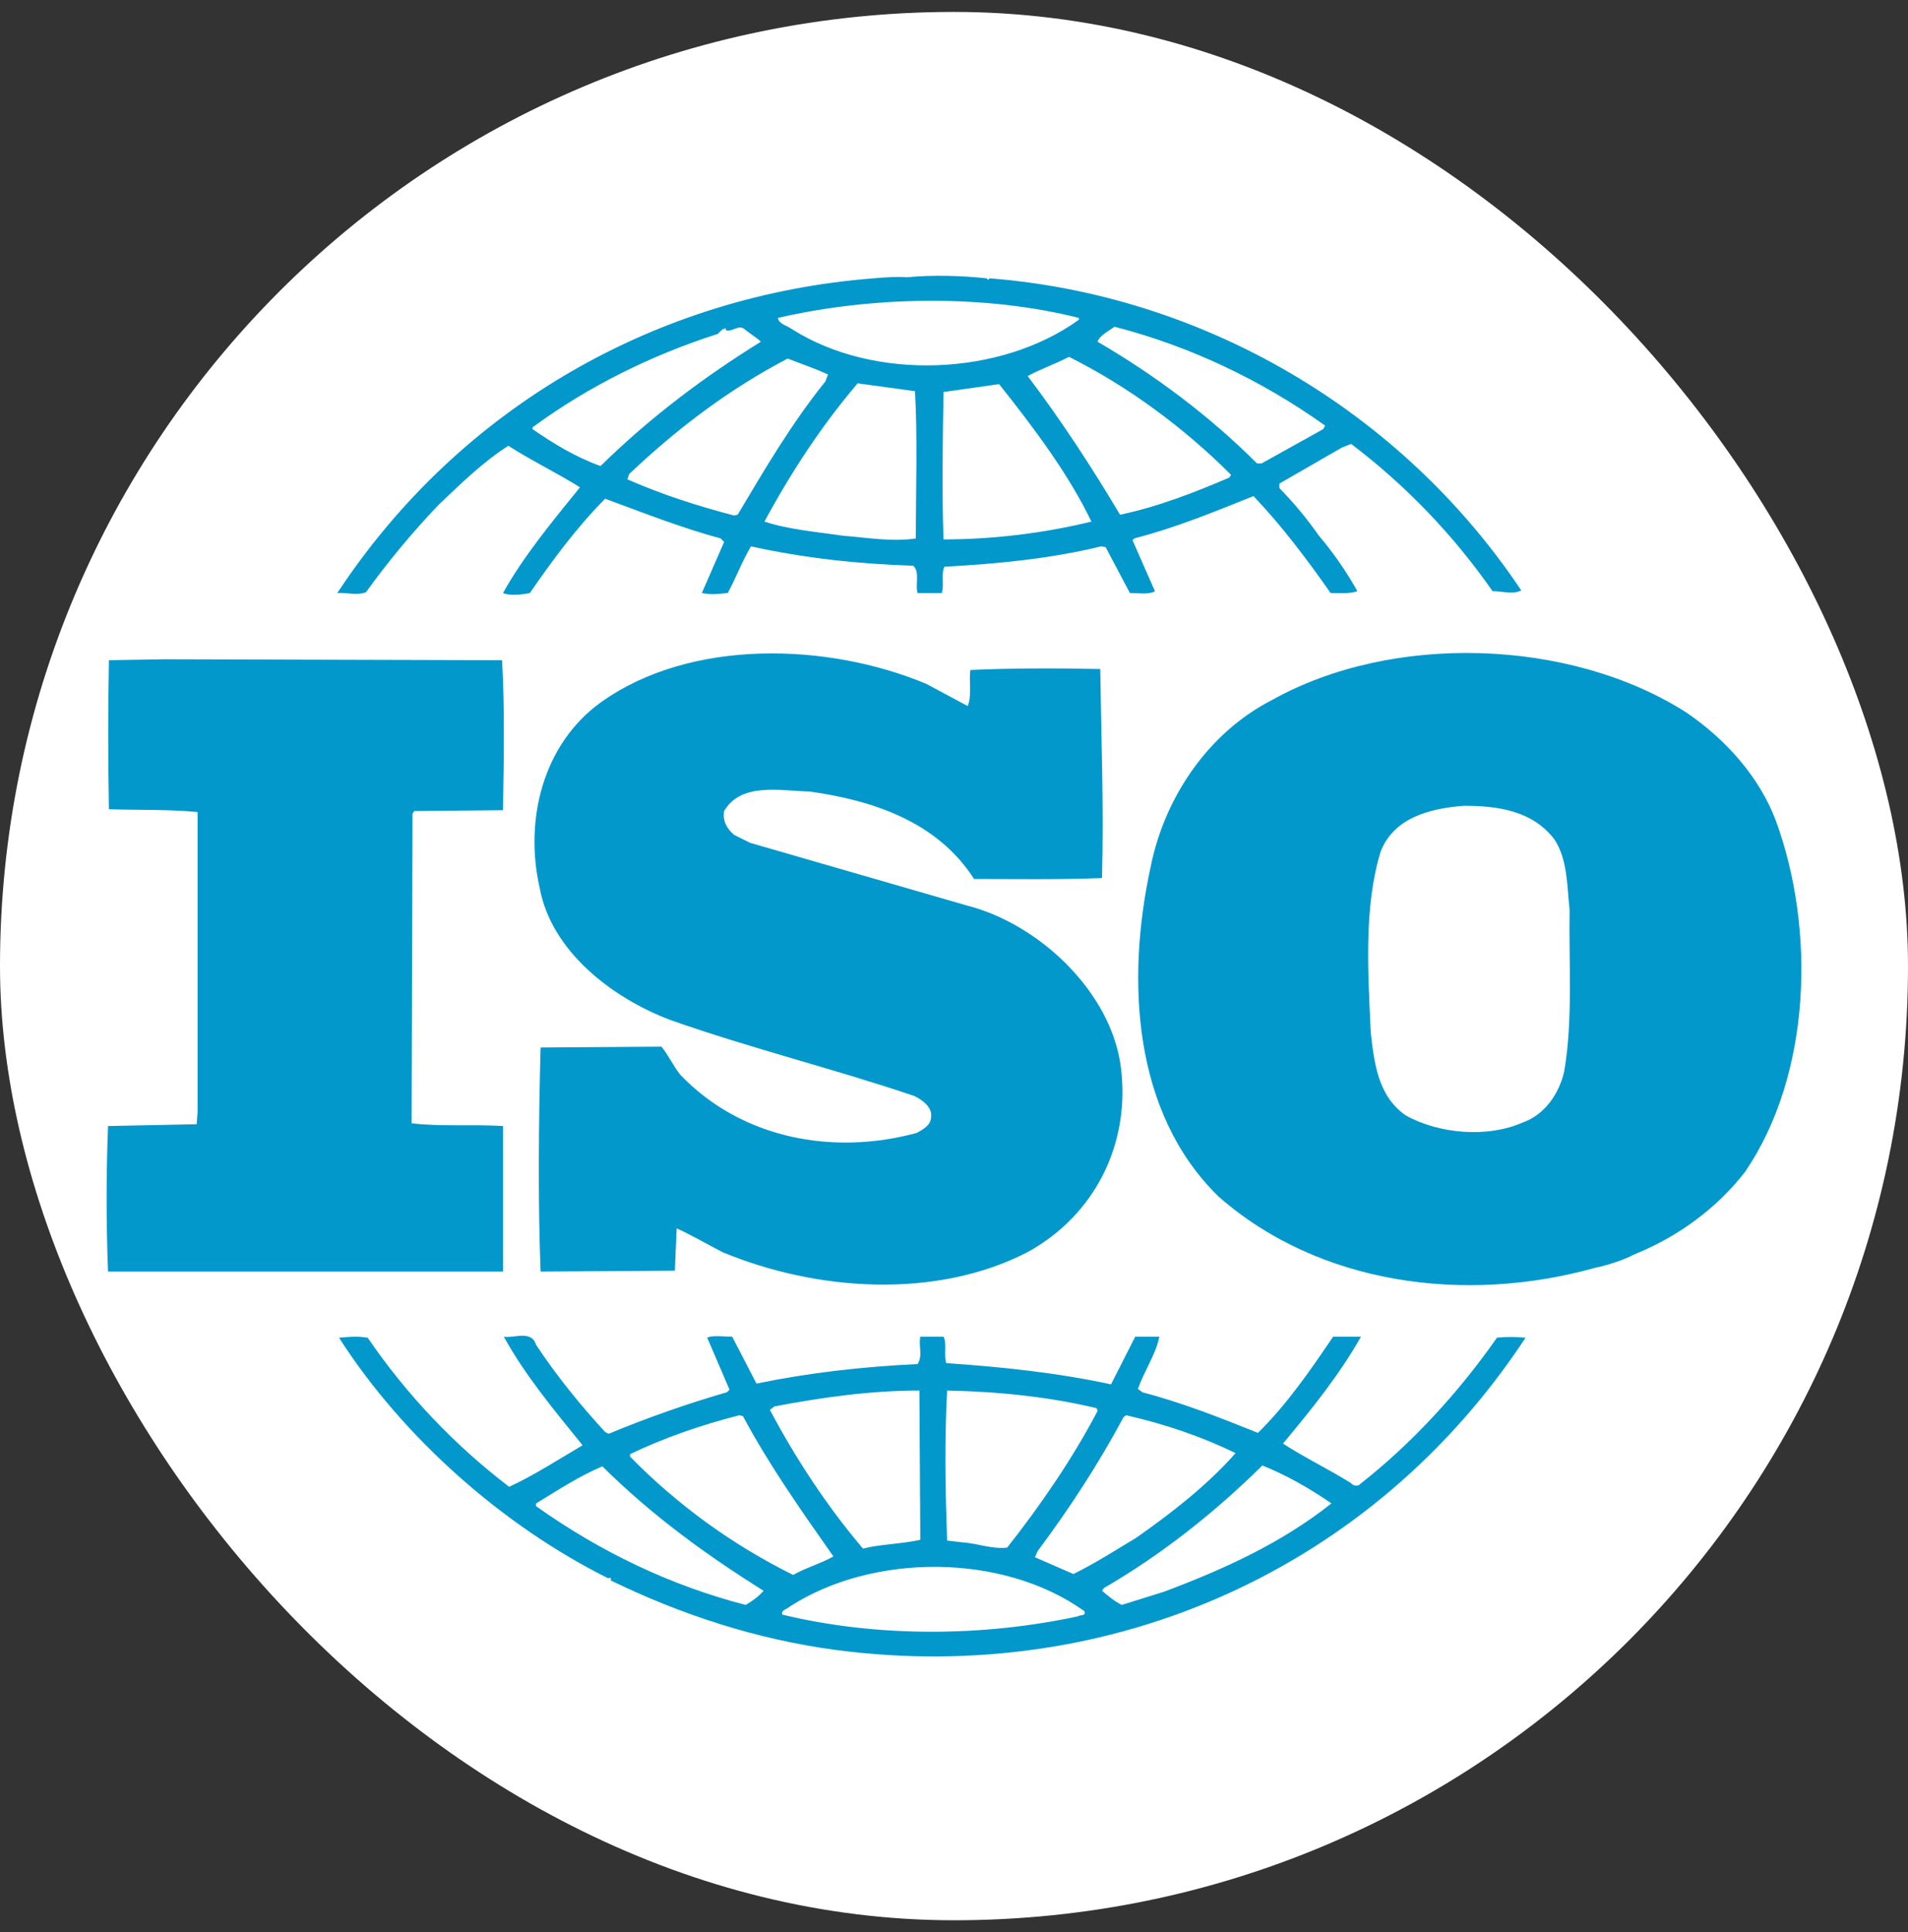
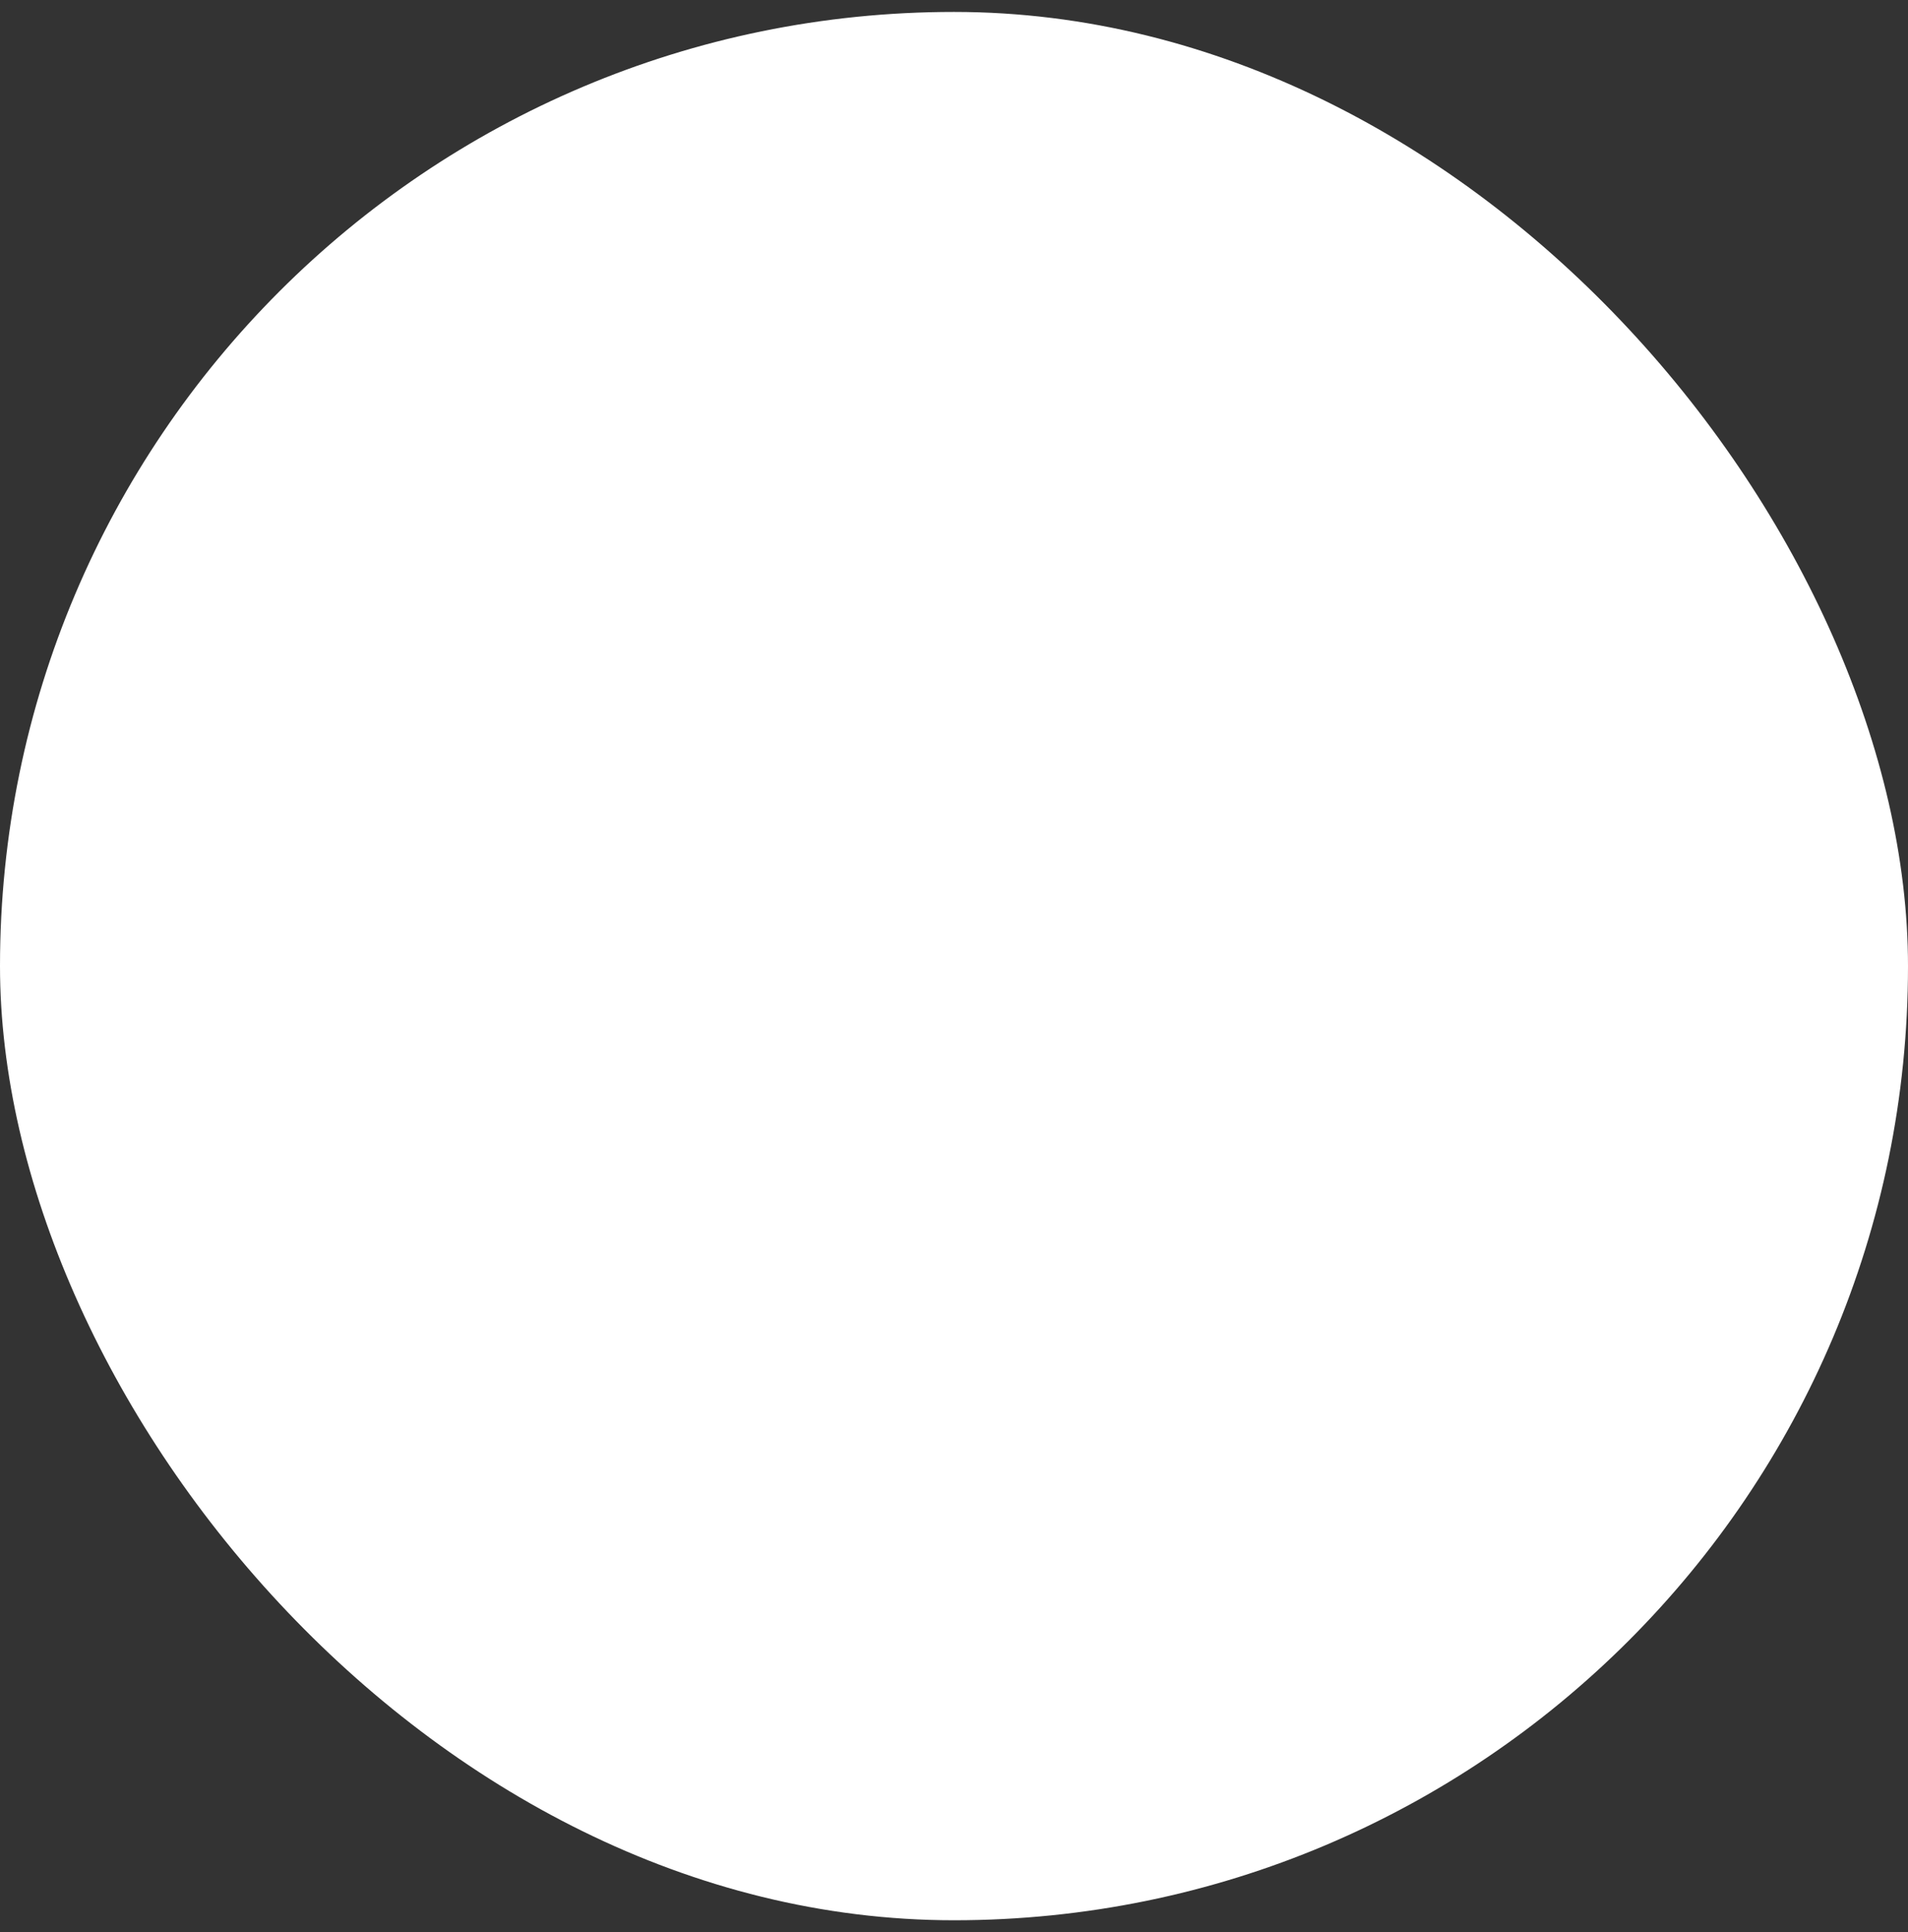
<svg xmlns="http://www.w3.org/2000/svg" width="80" height="81" viewBox="0 0 80 81" fill="none">
  <rect x="0" y="0" width="80" height="81" fill="#333333" stroke="none" />
  <g id="iso-2-1 1">
    <rect y="0.5" width="80" height="80" rx="40" fill="white" />
    <g id="Group">
-       <path id="Vector" d="M74.447 34.372C73.771 32.593 72.382 31.004 70.691 29.859C65.811 26.753 58.373 26.532 53.345 29.34C50.602 30.741 48.8 33.514 48.239 36.37C47.221 41.061 47.484 46.644 51.091 50.16C55.296 53.855 61.417 54.671 66.861 53.154C67.119 53.104 67.939 52.897 68.504 52.596L68.663 52.528C70.353 51.824 71.966 50.678 73.169 49.125C75.947 45.055 76.138 38.956 74.447 34.372ZM65.585 44.908C65.393 45.798 64.796 46.72 63.854 47.054C62.355 47.715 60.327 47.532 58.938 46.758C57.773 45.942 57.623 44.575 57.473 43.282C57.359 40.733 57.176 38.033 57.888 35.703C58.447 34.259 59.987 33.888 61.38 33.779C62.843 33.779 64.268 34.003 65.172 35.185C65.734 36.034 65.7 37.144 65.811 38.143C65.771 40.249 65.96 42.761 65.585 44.908ZM21.089 47.204C19.849 47.128 18.46 47.237 17.259 47.089L17.297 34.108L17.372 34L21.089 33.964C21.127 31.857 21.164 29.597 21.05 27.677L6.897 27.637L4.566 27.677C4.529 29.636 4.529 31.926 4.566 33.925C5.844 33.965 7.043 33.925 8.283 34.041V46.612L8.247 47.129L4.529 47.205C4.451 49.238 4.451 51.273 4.529 53.306H21.088L21.089 47.204ZM62.766 56.077C61.191 58.335 59.2 60.516 57.027 62.213C56.948 62.329 56.723 62.285 56.652 62.178C55.71 61.588 54.697 61.105 53.794 60.516C54.997 59.075 56.161 57.633 57.063 56.037H55.895C54.961 57.411 53.982 58.852 52.744 60.068C51.091 59.404 49.59 58.813 47.9 58.365L47.712 58.224C47.975 57.477 48.462 56.776 48.611 56.036H47.598L46.584 58.034C44.372 57.553 41.93 57.292 39.677 57.146C39.563 56.814 39.712 56.333 39.563 56.036H38.587C38.509 56.48 38.7 56.816 38.474 57.184C36.146 57.292 33.893 57.553 31.718 58.002L30.7 56.036C30.329 56.036 29.911 55.965 29.651 56.075L30.588 58.257L30.476 58.365C28.793 58.853 27.139 59.434 25.52 60.106L25.371 60.03C24.317 58.884 23.303 57.632 22.476 56.374C22.29 55.742 21.538 56.111 21.125 56.037C22.023 57.666 23.228 59.107 24.427 60.588C23.414 61.181 22.404 61.843 21.348 62.329C19.051 60.576 17.049 58.466 15.417 56.079C14.966 56.006 14.668 56.039 14.214 56.079C16.918 60.294 21.125 63.991 25.518 66.173C25.518 66.173 25.518 66.14 25.559 66.14C25.591 66.14 25.666 66.208 25.591 66.247C28.559 67.69 31.715 68.725 35.054 69.17C46.583 70.685 57.586 65.769 63.965 56.079C63.567 56.038 63.165 56.037 62.766 56.077ZM47.112 59.404L47.222 59.33C48.841 59.7 50.377 60.218 51.805 60.919C50.602 62.284 49.062 63.47 47.637 64.468C46.775 64.984 45.908 65.544 45.006 65.985L43.395 65.282L43.505 65.026C44.859 63.216 46.061 61.365 47.112 59.404ZM39.712 58.294C41.854 58.335 43.995 58.556 45.982 59.035L46.022 59.147C44.972 61.142 43.655 63.069 42.23 64.877C41.589 64.953 40.991 64.697 40.353 64.658L39.711 64.582C39.638 62.4 39.598 60.477 39.712 58.294ZM32.468 58.96C34.421 58.59 36.447 58.294 38.549 58.294L38.588 64.55C37.797 64.729 36.934 64.729 36.183 64.919C34.643 63.103 33.368 61.142 32.28 59.107L32.468 58.96ZM26.42 60.959C27.888 60.254 29.425 59.733 31 59.329L31.152 59.368C32.238 61.403 33.592 63.324 34.943 65.247C34.422 65.545 33.78 65.723 33.256 66.023C30.716 64.766 28.406 63.091 26.42 61.067V60.959H26.42ZM31.265 67.281C28.111 66.465 25.18 65.06 22.477 63.141V63.026C23.378 62.476 24.283 61.883 25.256 61.472C27.398 63.586 29.611 65.176 32.014 66.689C31.827 66.911 31.527 67.133 31.265 67.281ZM45.195 67.759C41.216 68.615 36.782 68.648 32.804 67.688C32.728 67.504 32.992 67.464 33.104 67.356C36.596 65.098 42.038 65.098 45.459 67.536C45.57 67.759 45.27 67.688 45.195 67.759ZM48.801 66.728L47.036 67.28C46.734 67.133 46.473 66.911 46.208 66.688L46.284 66.575C48.688 65.175 50.864 63.469 52.93 61.435C53.944 61.842 54.922 62.4 55.825 63.025C53.721 64.697 51.279 65.801 48.801 66.728ZM15.344 24.828C16.273 23.54 17.289 22.317 18.385 21.168C19.358 20.244 20.262 19.357 21.315 18.688C22.292 19.316 23.38 19.84 24.318 20.429C23.155 21.864 21.953 23.312 21.09 24.861C21.351 24.977 21.841 24.941 22.217 24.861C23.155 23.496 24.166 22.128 25.372 20.907C26.982 21.5 28.562 22.126 30.216 22.572L30.362 22.719L29.427 24.861C29.841 24.941 30.104 24.902 30.514 24.861C30.851 24.237 31.112 23.536 31.488 22.904C33.669 23.387 35.96 23.644 38.288 23.716C38.586 23.978 38.362 24.53 38.475 24.861H39.488C39.598 24.498 39.45 24.087 39.598 23.757C41.778 23.642 44.068 23.42 46.178 22.902L46.36 22.941L47.374 24.86C47.713 24.86 48.163 24.939 48.426 24.784L47.485 22.645L47.563 22.57C49.287 22.126 50.905 21.461 52.556 20.797C53.724 22.017 54.81 23.458 55.789 24.859C56.2 24.859 56.614 24.899 56.914 24.783C56.451 23.957 55.91 23.178 55.299 22.455C54.803 21.747 54.25 21.081 53.645 20.463V20.272L56.273 18.758L56.653 18.61C58.939 20.345 60.939 22.427 62.582 24.783C63.032 24.783 63.409 24.938 63.785 24.752C58.748 17.214 50.452 12.365 41.482 11.667L41.442 11.738L41.365 11.667C40.353 11.558 39.109 11.515 38.022 11.624C37.61 11.591 37.123 11.624 36.633 11.667C27.623 12.365 19.326 16.99 14.141 24.863C14.517 24.828 14.968 24.978 15.344 24.828ZM30.929 21.578L30.779 21.611C29.238 21.208 27.734 20.723 26.308 20.096L26.38 19.874C28.445 17.915 30.623 16.287 33.026 15.032C33.592 15.254 34.154 15.437 34.717 15.7L34.607 15.989C33.177 17.768 32.054 19.687 30.929 21.578ZM38.399 22.574C37.35 22.721 36.411 22.541 35.356 22.459C34.346 22.31 33.067 22.203 32.054 21.866C33.143 19.841 34.422 17.878 35.96 16.07L38.364 16.399C38.475 18.319 38.399 20.538 38.399 22.574ZM39.562 22.613C39.488 20.647 39.527 18.469 39.562 16.434C40.316 16.326 41.138 16.212 41.891 16.103C43.355 17.949 44.785 19.841 45.762 21.866C43.732 22.358 41.651 22.609 39.562 22.613ZM51.544 20.021C50.077 20.647 48.573 21.239 46.961 21.578C45.798 19.618 44.522 17.659 43.09 15.766C43.617 15.476 44.259 15.254 44.821 14.96C47.266 16.179 49.629 17.915 51.616 19.905L51.544 20.021ZM46.734 13.698C49.889 14.514 52.855 15.917 55.559 17.84L55.484 17.988L52.896 19.428H52.705C50.718 17.438 48.39 15.7 46.022 14.328C46.097 14.069 46.474 13.883 46.734 13.698ZM45.234 13.327V13.405C41.965 15.766 36.672 15.989 33.219 13.806C33.026 13.659 32.655 13.587 32.615 13.328C36.597 12.408 41.288 12.334 45.234 13.327ZM22.328 17.915C24.695 16.179 27.323 14.884 30.102 13.996C30.216 13.881 30.288 13.772 30.437 13.772V13.848C30.736 13.921 30.963 13.585 31.225 13.805C31.451 13.996 31.717 14.143 31.902 14.326C29.576 15.766 27.284 17.47 25.18 19.537C24.166 19.174 23.231 18.616 22.327 17.988L22.328 17.915ZM38.438 47.493C34.908 48.456 31.076 47.722 28.524 45.055C28.225 44.685 28.035 44.245 27.734 43.877L22.666 43.912C22.586 46.906 22.551 50.346 22.666 53.306L28.296 53.269L28.371 51.493C29.012 51.789 29.651 52.158 30.288 52.489C34.193 54.118 39.22 54.488 43.089 52.489C45.907 50.94 47.41 47.946 46.995 44.722C46.584 41.583 43.579 38.734 40.54 37.96L31.451 35.332L30.779 34.998C30.478 34.741 30.289 34.41 30.362 34C31.076 32.783 32.73 33.153 33.969 33.185C36.597 33.556 39.3 34.443 40.841 36.848C42.491 36.848 44.405 36.88 46.206 36.809C46.283 33.778 46.177 31.117 46.132 28.047C44.443 28.008 42.376 28.008 40.689 28.086C40.613 28.526 40.762 29.152 40.574 29.598L38.848 28.673C34.715 26.936 28.932 26.754 25.179 29.453C22.737 31.225 21.988 34.409 22.627 37.218C23.113 39.876 25.666 41.838 28.108 42.76C31.449 43.941 34.94 44.797 38.325 45.942C38.66 46.092 39.11 46.428 39.037 46.834C39.039 47.162 38.699 47.352 38.438 47.493Z" fill="#0398CC" />
-     </g>
+       </g>
  </g>
</svg>